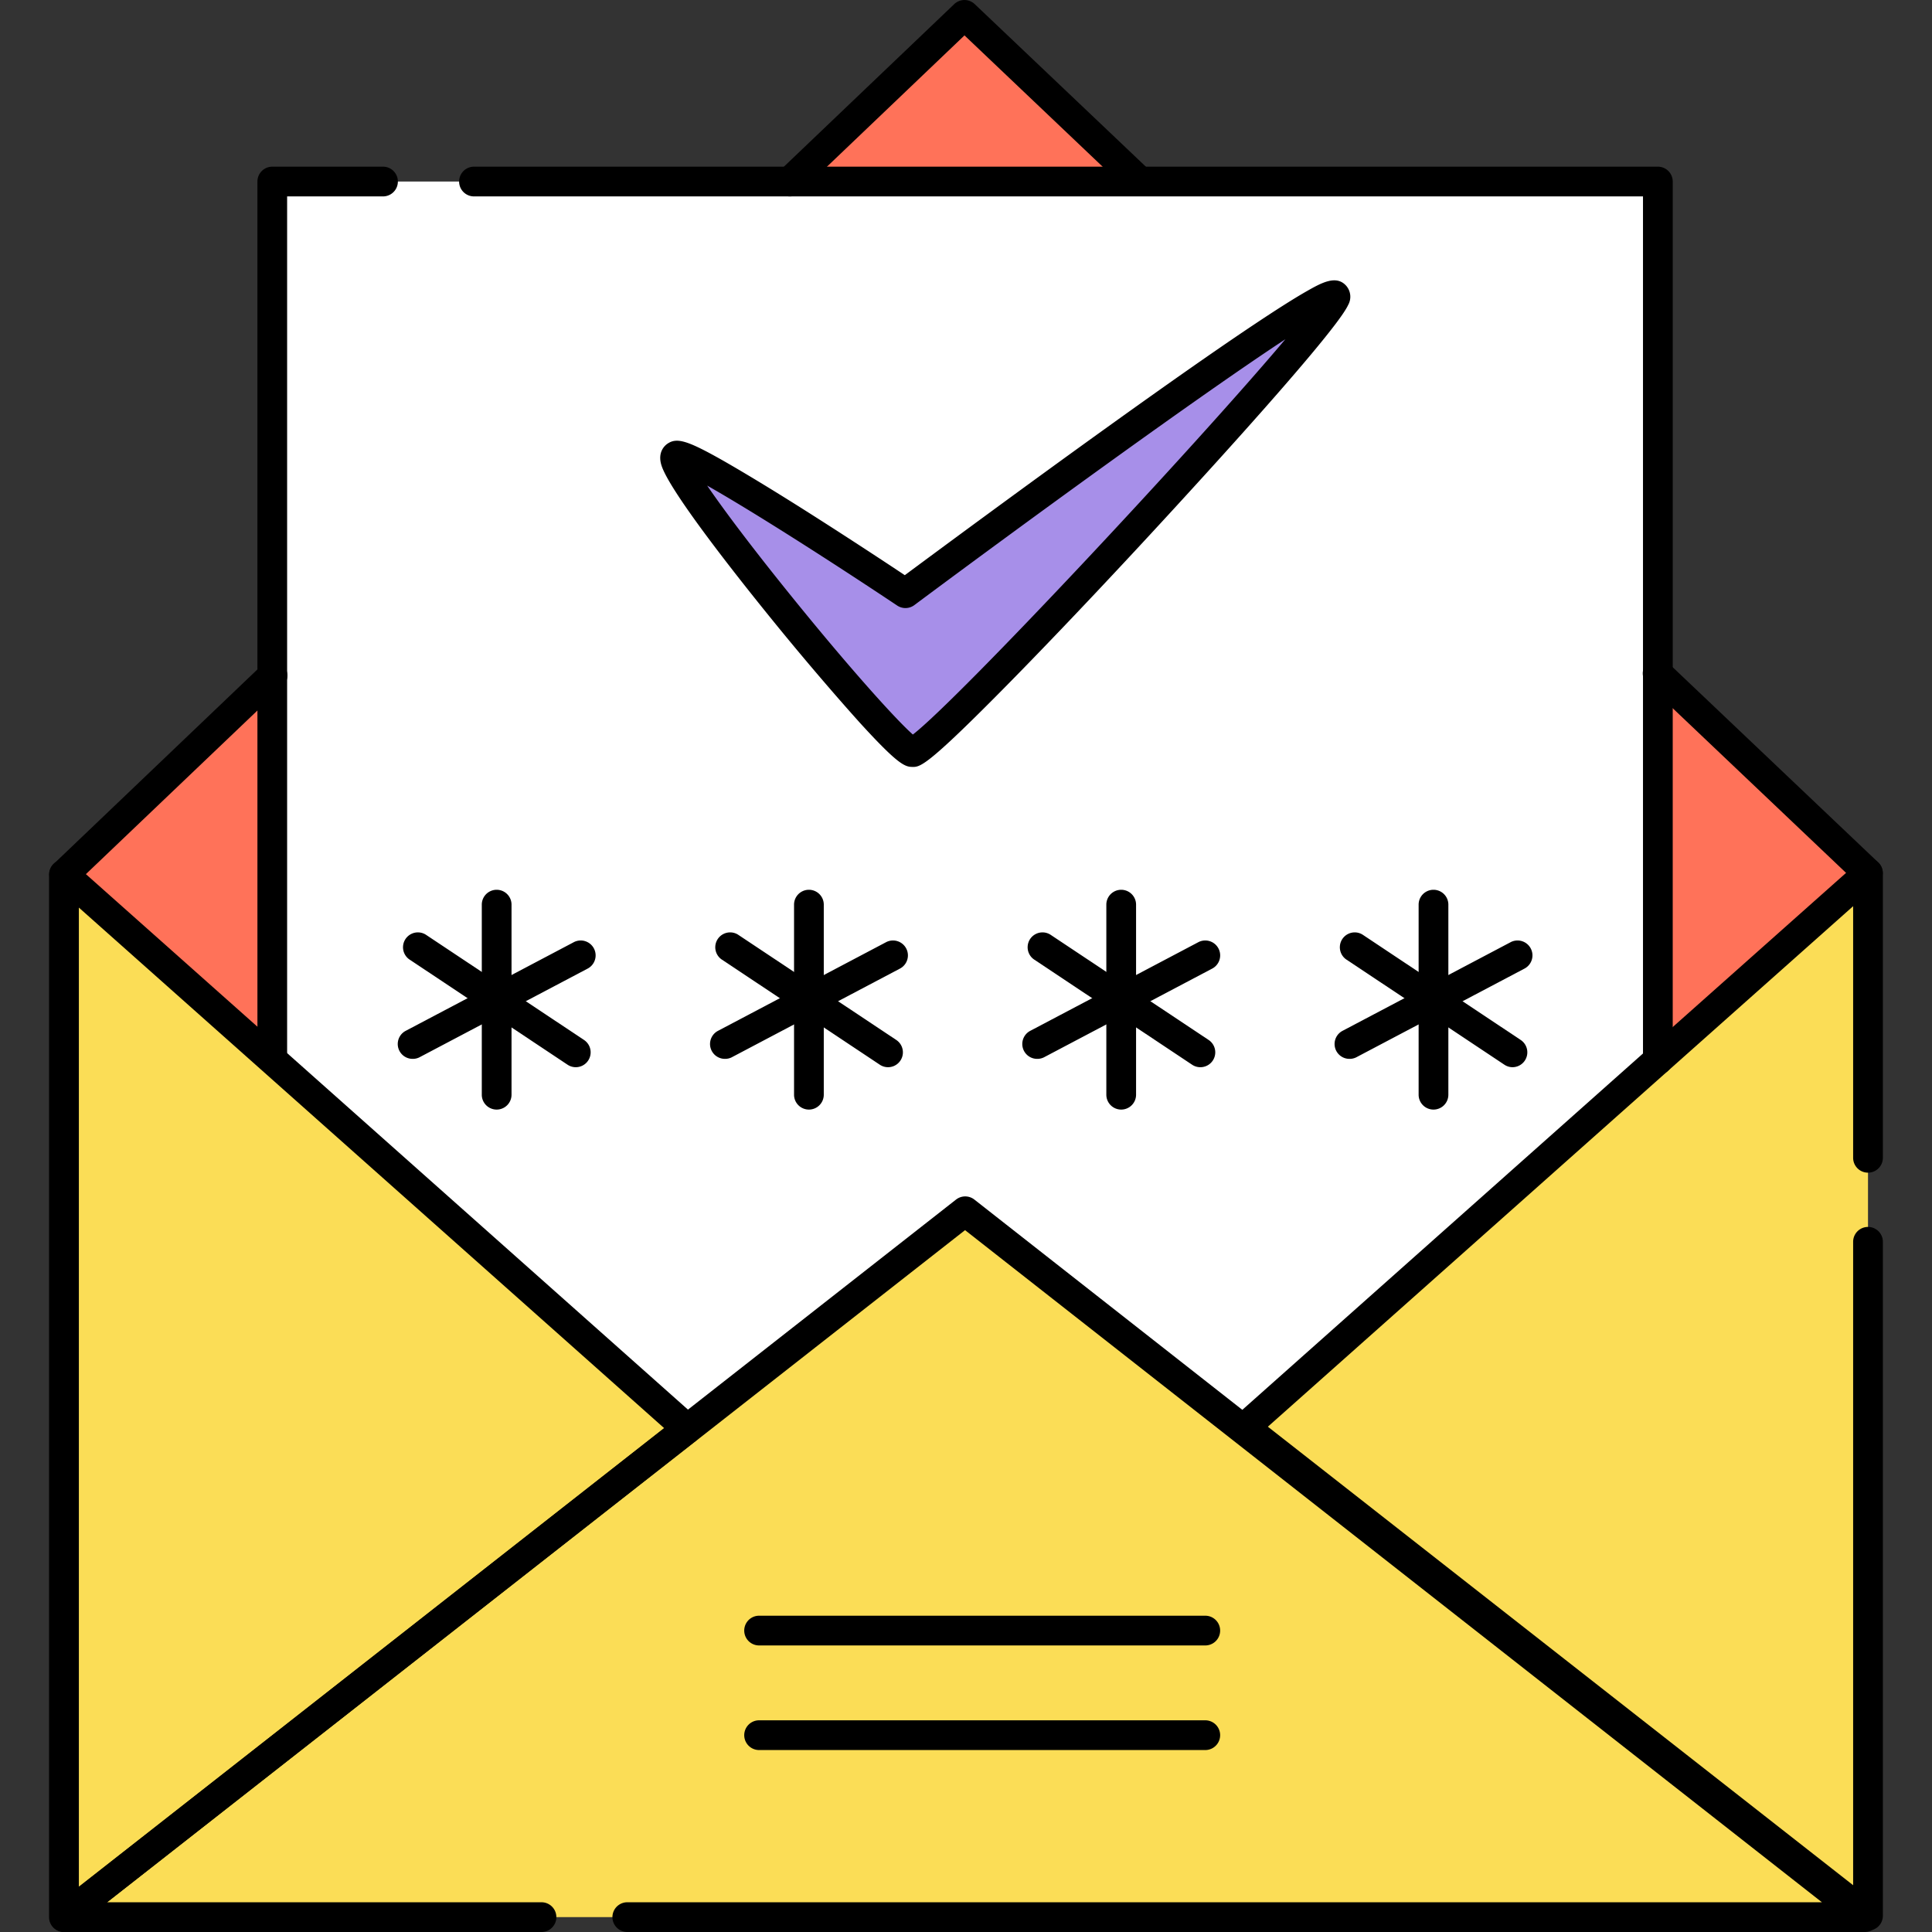
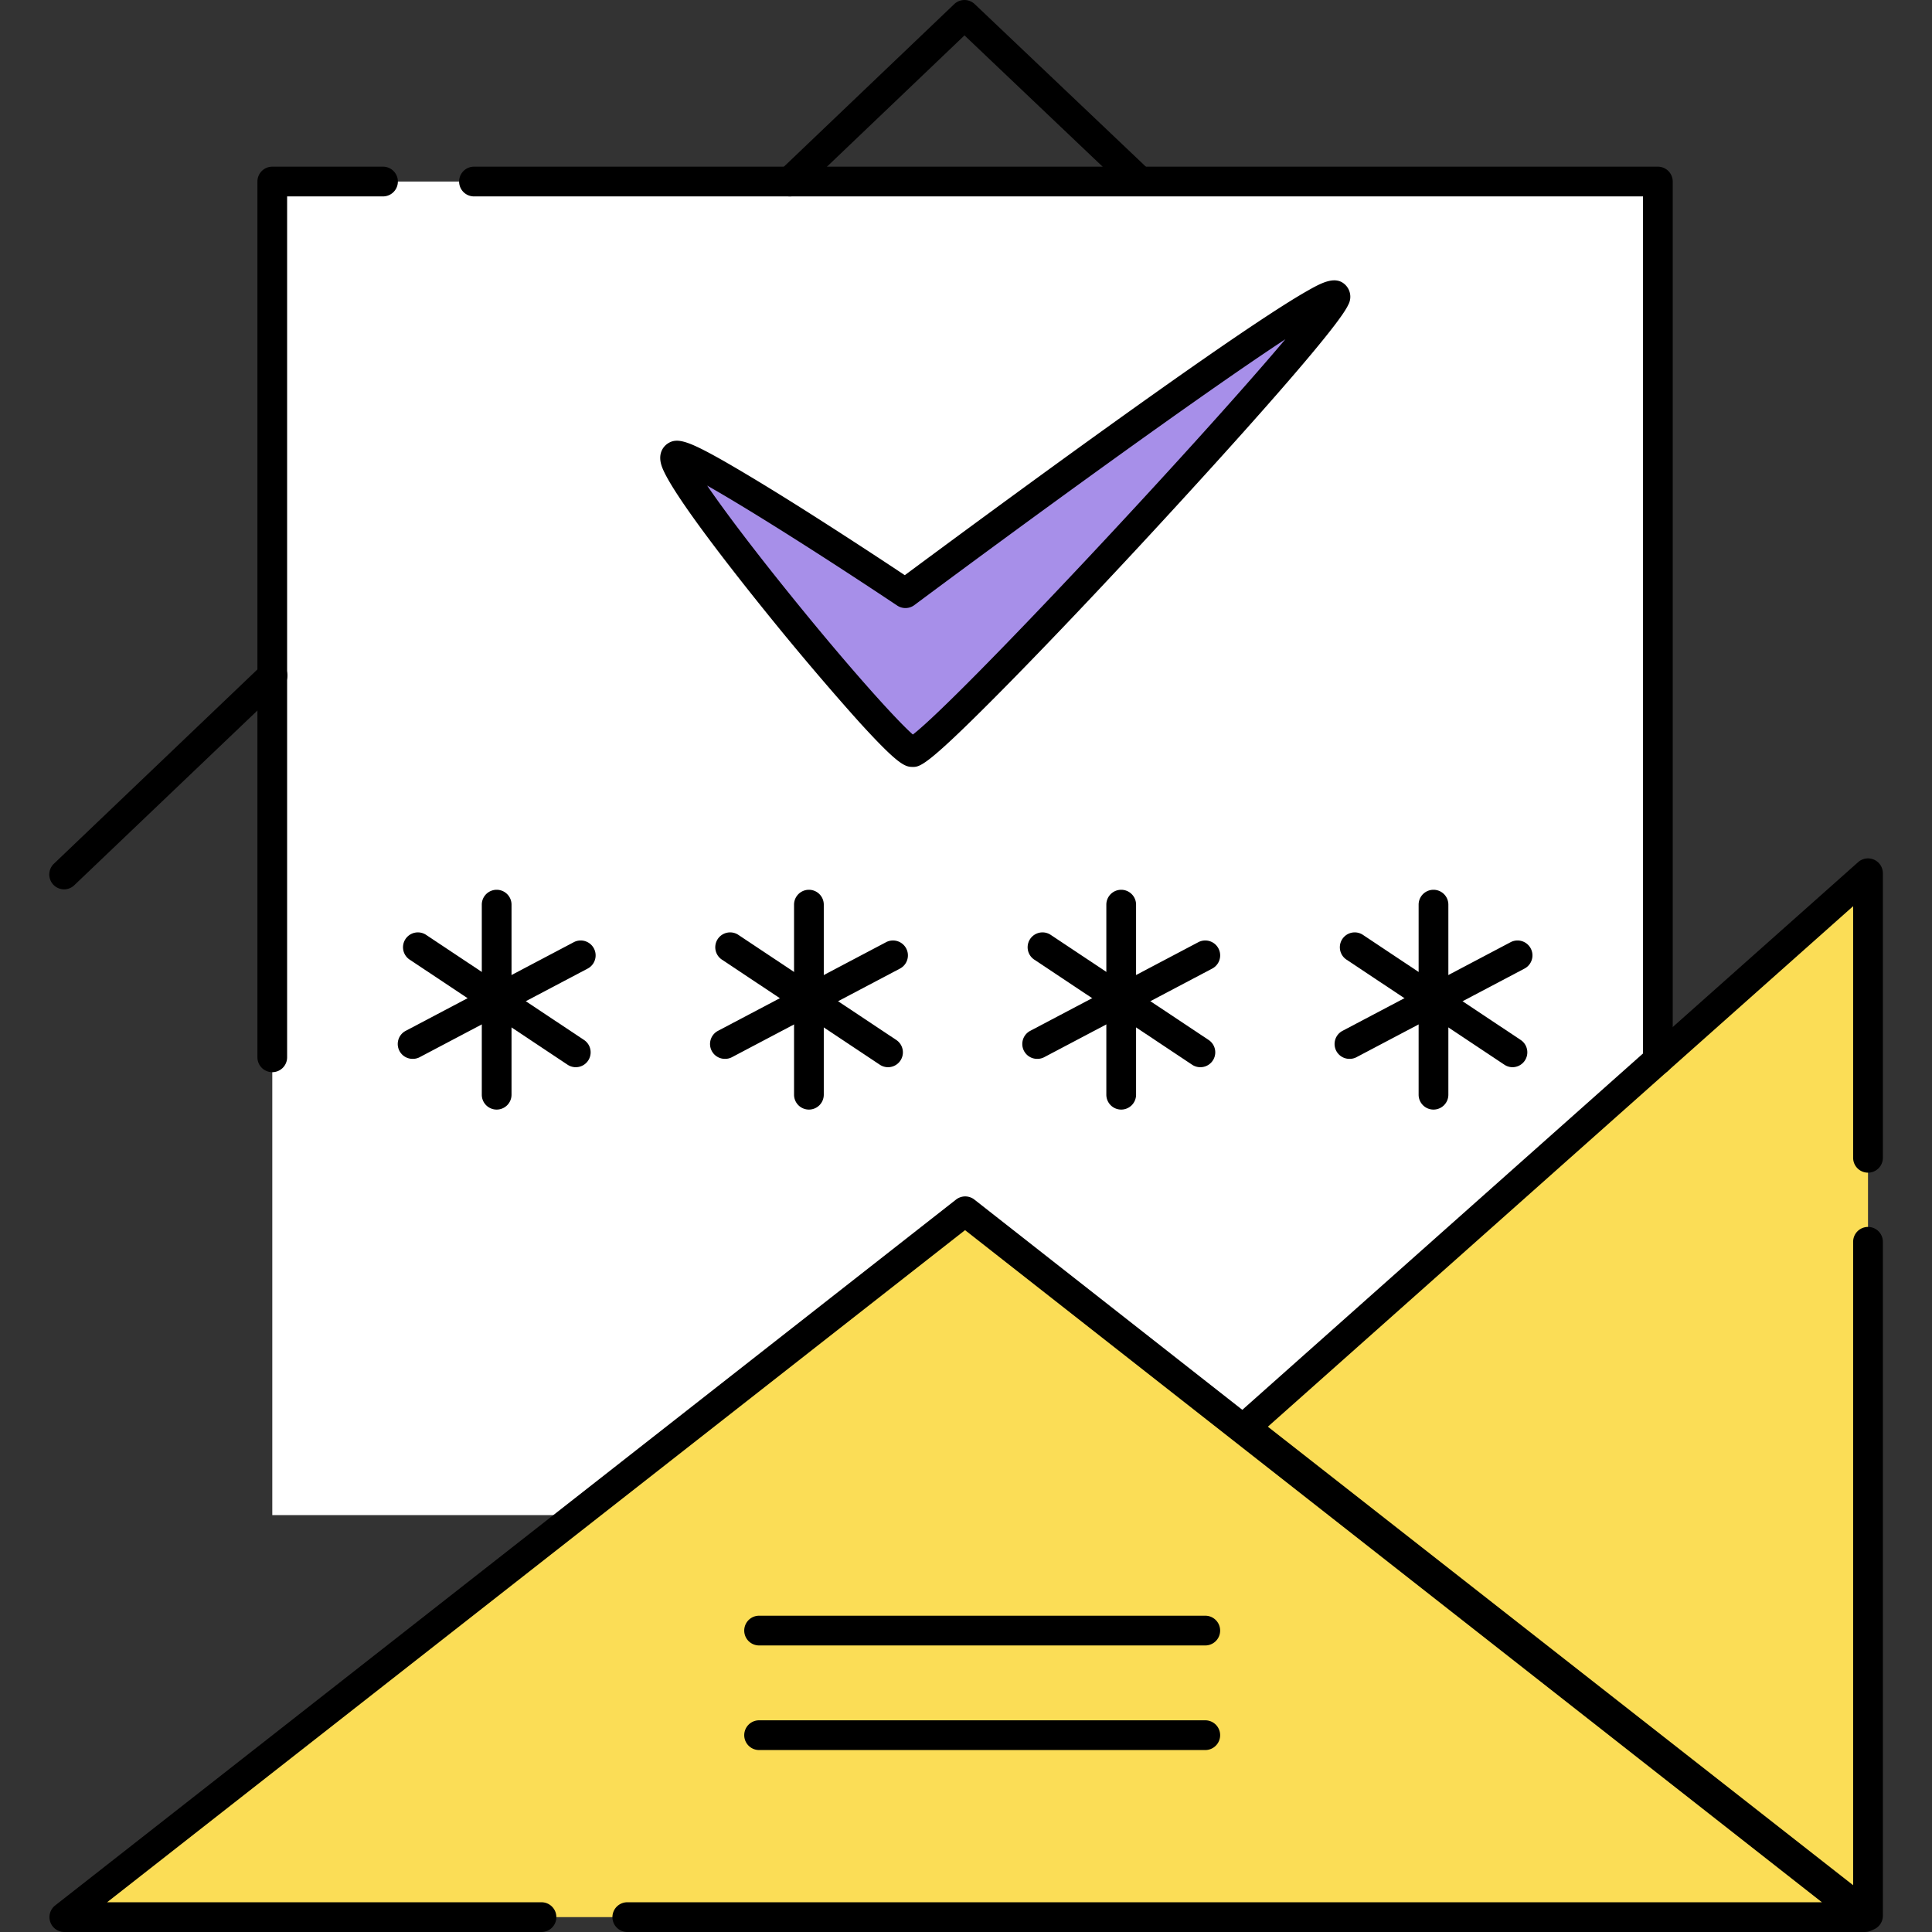
<svg xmlns="http://www.w3.org/2000/svg" id="Слой_1" height="512" viewBox="0 0 512 512" width="512" data-name="Слой 1">
  <rect x="0" y="0" width="512" height="512" fill="#333333" stroke="none" />
-   <path d="m255.6 3.94-238.64 227.81 93.68 182.76h328.71l55.69-183.13z" fill="#ff7259" />
  <path d="m72.16 48.11h367.19v353.41h-367.19z" fill="#fff" />
  <path d="m353.89 78.36c-3.11-3.67-113.89 78.88-113.89 78.88s-57.72-38.58-60.87-36.39c-4.08 2.84 58.08 78.48 62.75 78.45 5.56-.04 114.73-117.72 112.01-120.94z" fill="#a78fe9" />
  <g fill="#fbdd56">
    <path d="m16.96 508.06 238.79-187.1 238.49 187.1z" />
-     <path d="m16.96 231.75v276.31l165.17-129.41z" />
    <path d="m495.04 231.38v276.31l-165.17-129.41z" />
  </g>
  <path d="m17 235.69a3.94 3.94 0 0 1 -2.72-6.79l55.19-52.69a3.94 3.94 0 1 1 5.44 5.7l-55.23 52.69a3.92 3.92 0 0 1 -2.68 1.09z" />
-   <path d="m495 235.31a3.92 3.92 0 0 1 -2.71-1.08l-55.69-52.89a3.94 3.94 0 1 1 5.43-5.71l55.69 52.89a3.94 3.94 0 0 1 -2.71 6.79z" />
  <path d="m302.1 52a3.92 3.92 0 0 1 -2.71-1l-43.79-41.62-43.6 41.62a3.94 3.94 0 0 1 -5.44-5.7l46.32-44.21a3.94 3.94 0 0 1 5.43 0l46.5 44.17a3.94 3.94 0 0 1 -2.71 6.74z" />
  <path d="m131.62 294.05a3.94 3.94 0 0 1 -3.94-3.94v-50.37a3.94 3.94 0 0 1 7.88 0v50.38a3.94 3.94 0 0 1 -3.94 3.93z" />
  <path d="m109.34 280.61a3.94 3.94 0 0 1 -1.84-7.42l44.56-23.5a3.94 3.94 0 0 1 3.67 7l-44.56 23.5a3.92 3.92 0 0 1 -1.83.42z" />
  <path d="m152.59 282.82a3.92 3.92 0 0 1 -2.18-.66l-41.94-27.91a3.94 3.94 0 0 1 4.36-6.56l41.94 27.91a3.94 3.94 0 0 1 -2.19 7.22z" />
  <path d="m214.37 294.05a3.94 3.94 0 0 1 -3.94-3.94v-50.37a3.94 3.94 0 0 1 7.88 0v50.38a3.94 3.94 0 0 1 -3.94 3.93z" />
  <path d="m192.1 280.61a3.94 3.94 0 0 1 -1.84-7.42l44.56-23.5a3.94 3.94 0 0 1 3.67 7l-44.56 23.5a3.92 3.92 0 0 1 -1.83.42z" />
  <path d="m235.34 282.82a3.92 3.92 0 0 1 -2.18-.66l-41.94-27.91a3.94 3.94 0 0 1 4.36-6.56l41.94 27.91a3.94 3.94 0 0 1 -2.19 7.22z" />
  <path d="m297.13 294.05a3.94 3.94 0 0 1 -3.94-3.94v-50.37a3.94 3.94 0 0 1 7.88 0v50.38a3.94 3.94 0 0 1 -3.94 3.93z" />
  <path d="m274.85 280.61a3.94 3.94 0 0 1 -1.84-7.42l44.56-23.5a3.94 3.94 0 0 1 3.67 7l-44.56 23.5a3.92 3.92 0 0 1 -1.83.42z" />
  <path d="m318.1 282.82a3.92 3.92 0 0 1 -2.18-.66l-41.92-27.91a3.94 3.94 0 0 1 4.36-6.56l41.94 27.91a3.94 3.94 0 0 1 -2.19 7.22z" />
  <path d="m379.89 294.05a3.94 3.94 0 0 1 -3.94-3.94v-50.37a3.94 3.94 0 0 1 7.88 0v50.38a3.94 3.94 0 0 1 -3.94 3.93z" />
  <path d="m357.61 280.61a3.94 3.94 0 0 1 -1.84-7.42l44.56-23.5a3.94 3.94 0 0 1 3.67 7l-44.56 23.5a3.92 3.92 0 0 1 -1.83.42z" />
  <path d="m400.86 282.82a3.92 3.92 0 0 1 -2.18-.66l-41.94-27.91a3.94 3.94 0 0 1 4.36-6.56l41.9 27.91a3.94 3.94 0 0 1 -2.19 7.22z" />
  <path d="m72.16 284.14a3.94 3.94 0 0 1 -3.94-3.94v-232.09a3.94 3.94 0 0 1 3.94-3.94h29.34a3.94 3.94 0 0 1 0 7.88h-25.41v228.15a3.94 3.94 0 0 1 -3.93 3.94z" />
  <path d="m439.35 284.84a3.94 3.94 0 0 1 -3.94-3.94v-228.85h-309.8a3.94 3.94 0 1 1 0-7.88h313.74a3.94 3.94 0 0 1 3.94 3.94v232.8a3.94 3.94 0 0 1 -3.94 3.93z" />
  <path d="m319.41 436.06h-118.24a3.94 3.94 0 0 1 0-7.88h118.24a3.94 3.94 0 0 1 0 7.88z" />
  <path d="m319.41 463.78h-118.24a3.94 3.94 0 0 1 0-7.88h118.24a3.94 3.94 0 0 1 0 7.88z" />
  <path d="m494.24 512h-328a3.94 3.94 0 0 1 0-7.88h316.59l-227.08-178.12-227.37 178.12h115.12a3.94 3.94 0 0 1 0 7.88h-126.5a3.94 3.94 0 0 1 -2.43-7l238.79-187.1a3.94 3.94 0 0 1 4.86 0l238.45 187.1a3.94 3.94 0 0 1 -2.43 7z" />
-   <path d="m17 512a3.94 3.94 0 0 1 -4-3.94v-276.31a3.94 3.94 0 0 1 6.56-2.94l165.17 146.9a3.94 3.94 0 0 1 -.19 6l-165.15 129.45a3.94 3.94 0 0 1 -2.39.84zm3.9-271.48v259.48l155.1-121.54z" />
  <path d="m495 511.63a3.94 3.94 0 0 1 -2.43-.84l-165.13-129.41a3.94 3.94 0 0 1 -.19-6l165.17-146.9a3.94 3.94 0 0 1 6.56 2.94v75.41a3.94 3.94 0 0 1 -7.88 0v-66.68l-155.1 137.94 155.1 121.51v-170.51a3.94 3.94 0 0 1 7.88 0v178.6a3.94 3.94 0 0 1 -3.94 3.94z" />
  <path d="m241.8 203.24c-2 0-3.89-.67-14.07-11.86-5.73-6.38-13.13-14.95-20.73-24.22-6.81-8.32-29.24-36.05-31.7-43.82-1.12-3.54.9-5.27 1.54-5.72 2.53-1.76 5.34-.91 15 4.57 5.24 3 12.28 7.24 20.94 12.71 11.23 7.1 22.34 14.42 27 17.53 7.15-5.3 30.38-22.5 53.63-39.2 16.35-11.74 29.51-20.95 39.13-27.36 5.76-3.84 10.32-6.73 13.55-8.58 4-2.28 8.08-4.62 10.75-1.46a4.43 4.43 0 0 1 .43 5c-3.94 8.57-51.14 59.41-56.51 65.18-13.94 15-27.12 28.77-37.13 38.83-18.28 18.39-19.85 18.4-21.82 18.41zm-54.42-74.59c4.65 6.8 12.72 17.52 23.81 31.16 14.62 18 26.47 31.11 30.73 34.85 12.11-9.37 74.48-76 98.72-104.76-22.75 14.95-68.16 48-98.33 70.46a3.94 3.94 0 0 1 -4.54.12c-18.58-12.39-39.05-25.4-50.38-31.8z" />
</svg>